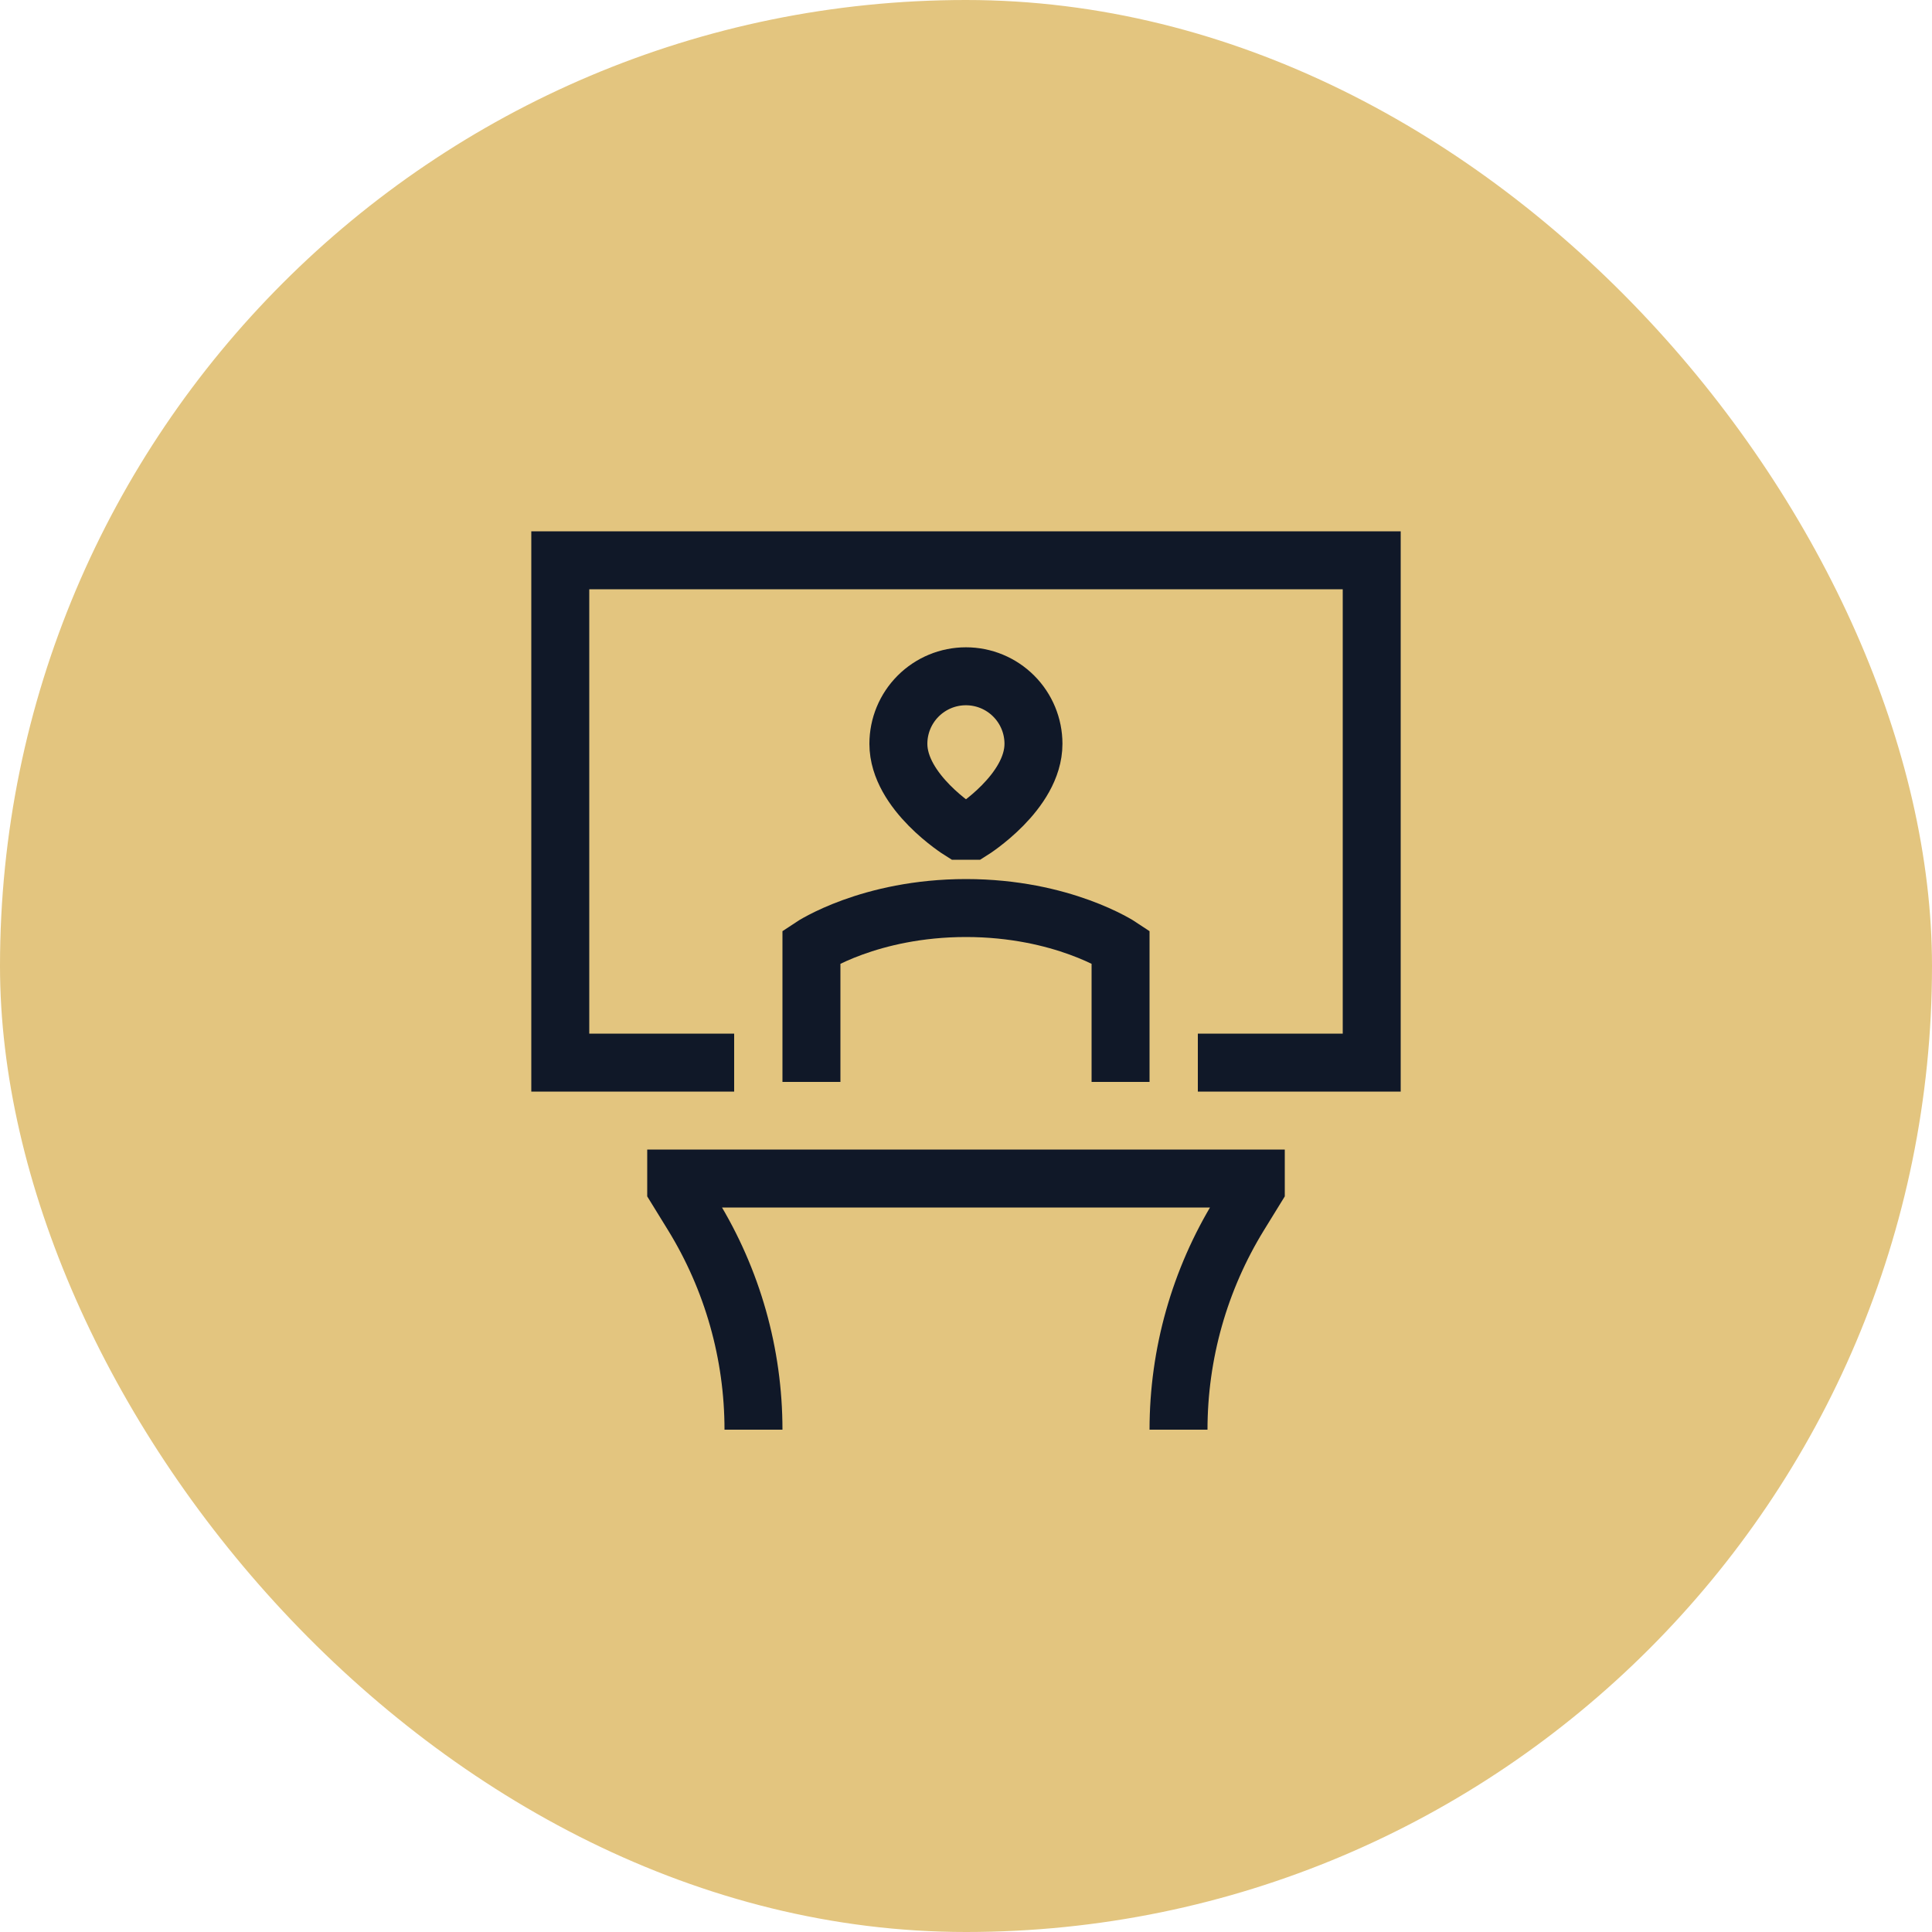
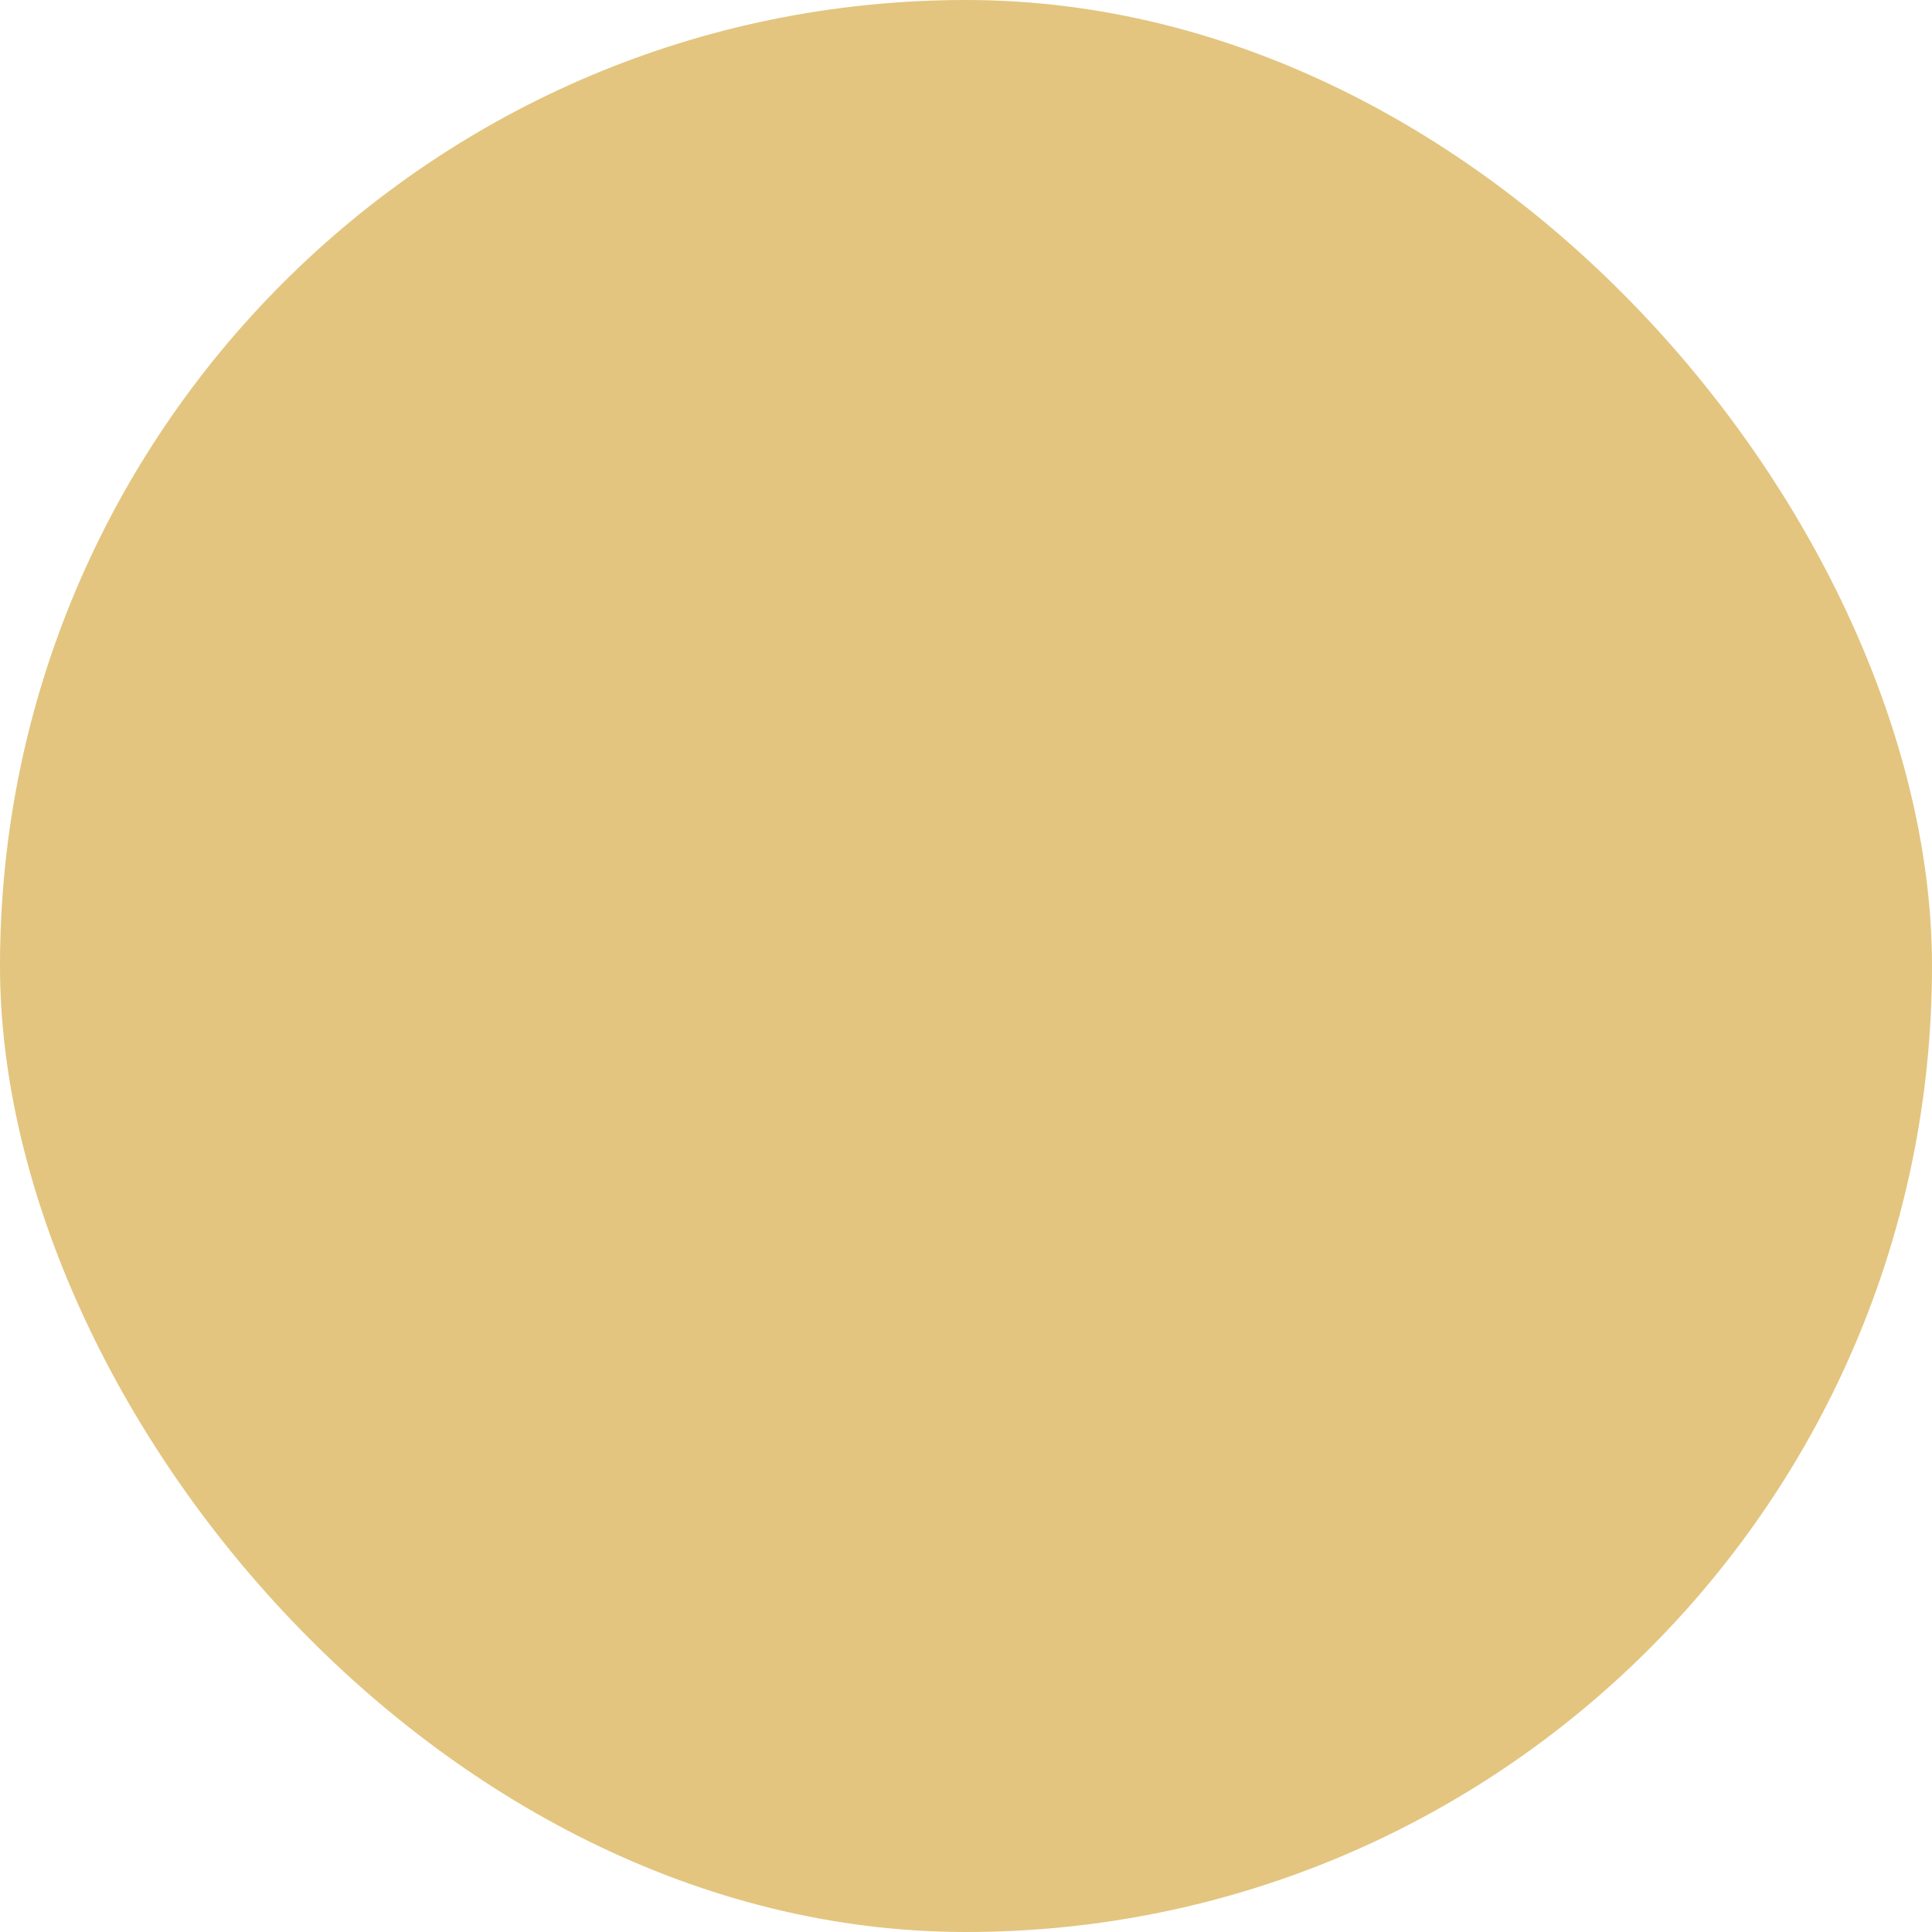
<svg xmlns="http://www.w3.org/2000/svg" width="50" height="50" viewBox="0 0 50 50" fill="none">
  <rect width="50" height="50" rx="25" fill="#E3C57F" />
  <g clip-path="url(#clip0_1014_1244)">
-     <path d="M19 27.5H14.5V14.5H35.5V27.5H31M30.5 37C30.5 35.039 31.044 33.116 32.072 31.445L32.5 30.75V30.5H17.5V30.75L17.928 31.445C18.956 33.116 19.5 35.039 19.5 37M29 28V24.5C29 24.5 27.5 23.5 25 23.5C22.5 23.5 21 24.5 21 24.5V28M24.85 21.5C24.85 21.5 23.25 20.5 23.25 19.25C23.25 18.786 23.434 18.342 23.762 18.014C24.09 17.686 24.534 17.502 24.998 17.502C25.462 17.502 25.906 17.686 26.234 18.014C26.562 18.342 26.746 18.786 26.746 19.25C26.746 20.5 25.15 21.5 25.15 21.5H24.85Z" stroke="#101828" stroke-width="1.5" />
+     <path d="M19 27.5H14.5V14.5H35.5V27.5H31M30.5 37C30.5 35.039 31.044 33.116 32.072 31.445L32.5 30.75V30.5H17.5V30.75L17.928 31.445C18.956 33.116 19.5 35.039 19.5 37M29 28V24.5C22.5 23.5 21 24.5 21 24.5V28M24.85 21.5C24.85 21.5 23.25 20.5 23.25 19.25C23.25 18.786 23.434 18.342 23.762 18.014C24.09 17.686 24.534 17.502 24.998 17.502C25.462 17.502 25.906 17.686 26.234 18.014C26.562 18.342 26.746 18.786 26.746 19.25C26.746 20.5 25.15 21.5 25.15 21.5H24.85Z" stroke="#101828" stroke-width="1.5" />
  </g>
  <defs>
    <clipPath id="clip0_1014_1244">
-       <rect width="24" height="24" fill="white" transform="translate(13 13)" />
-     </clipPath>
+       </clipPath>
  </defs>
</svg>